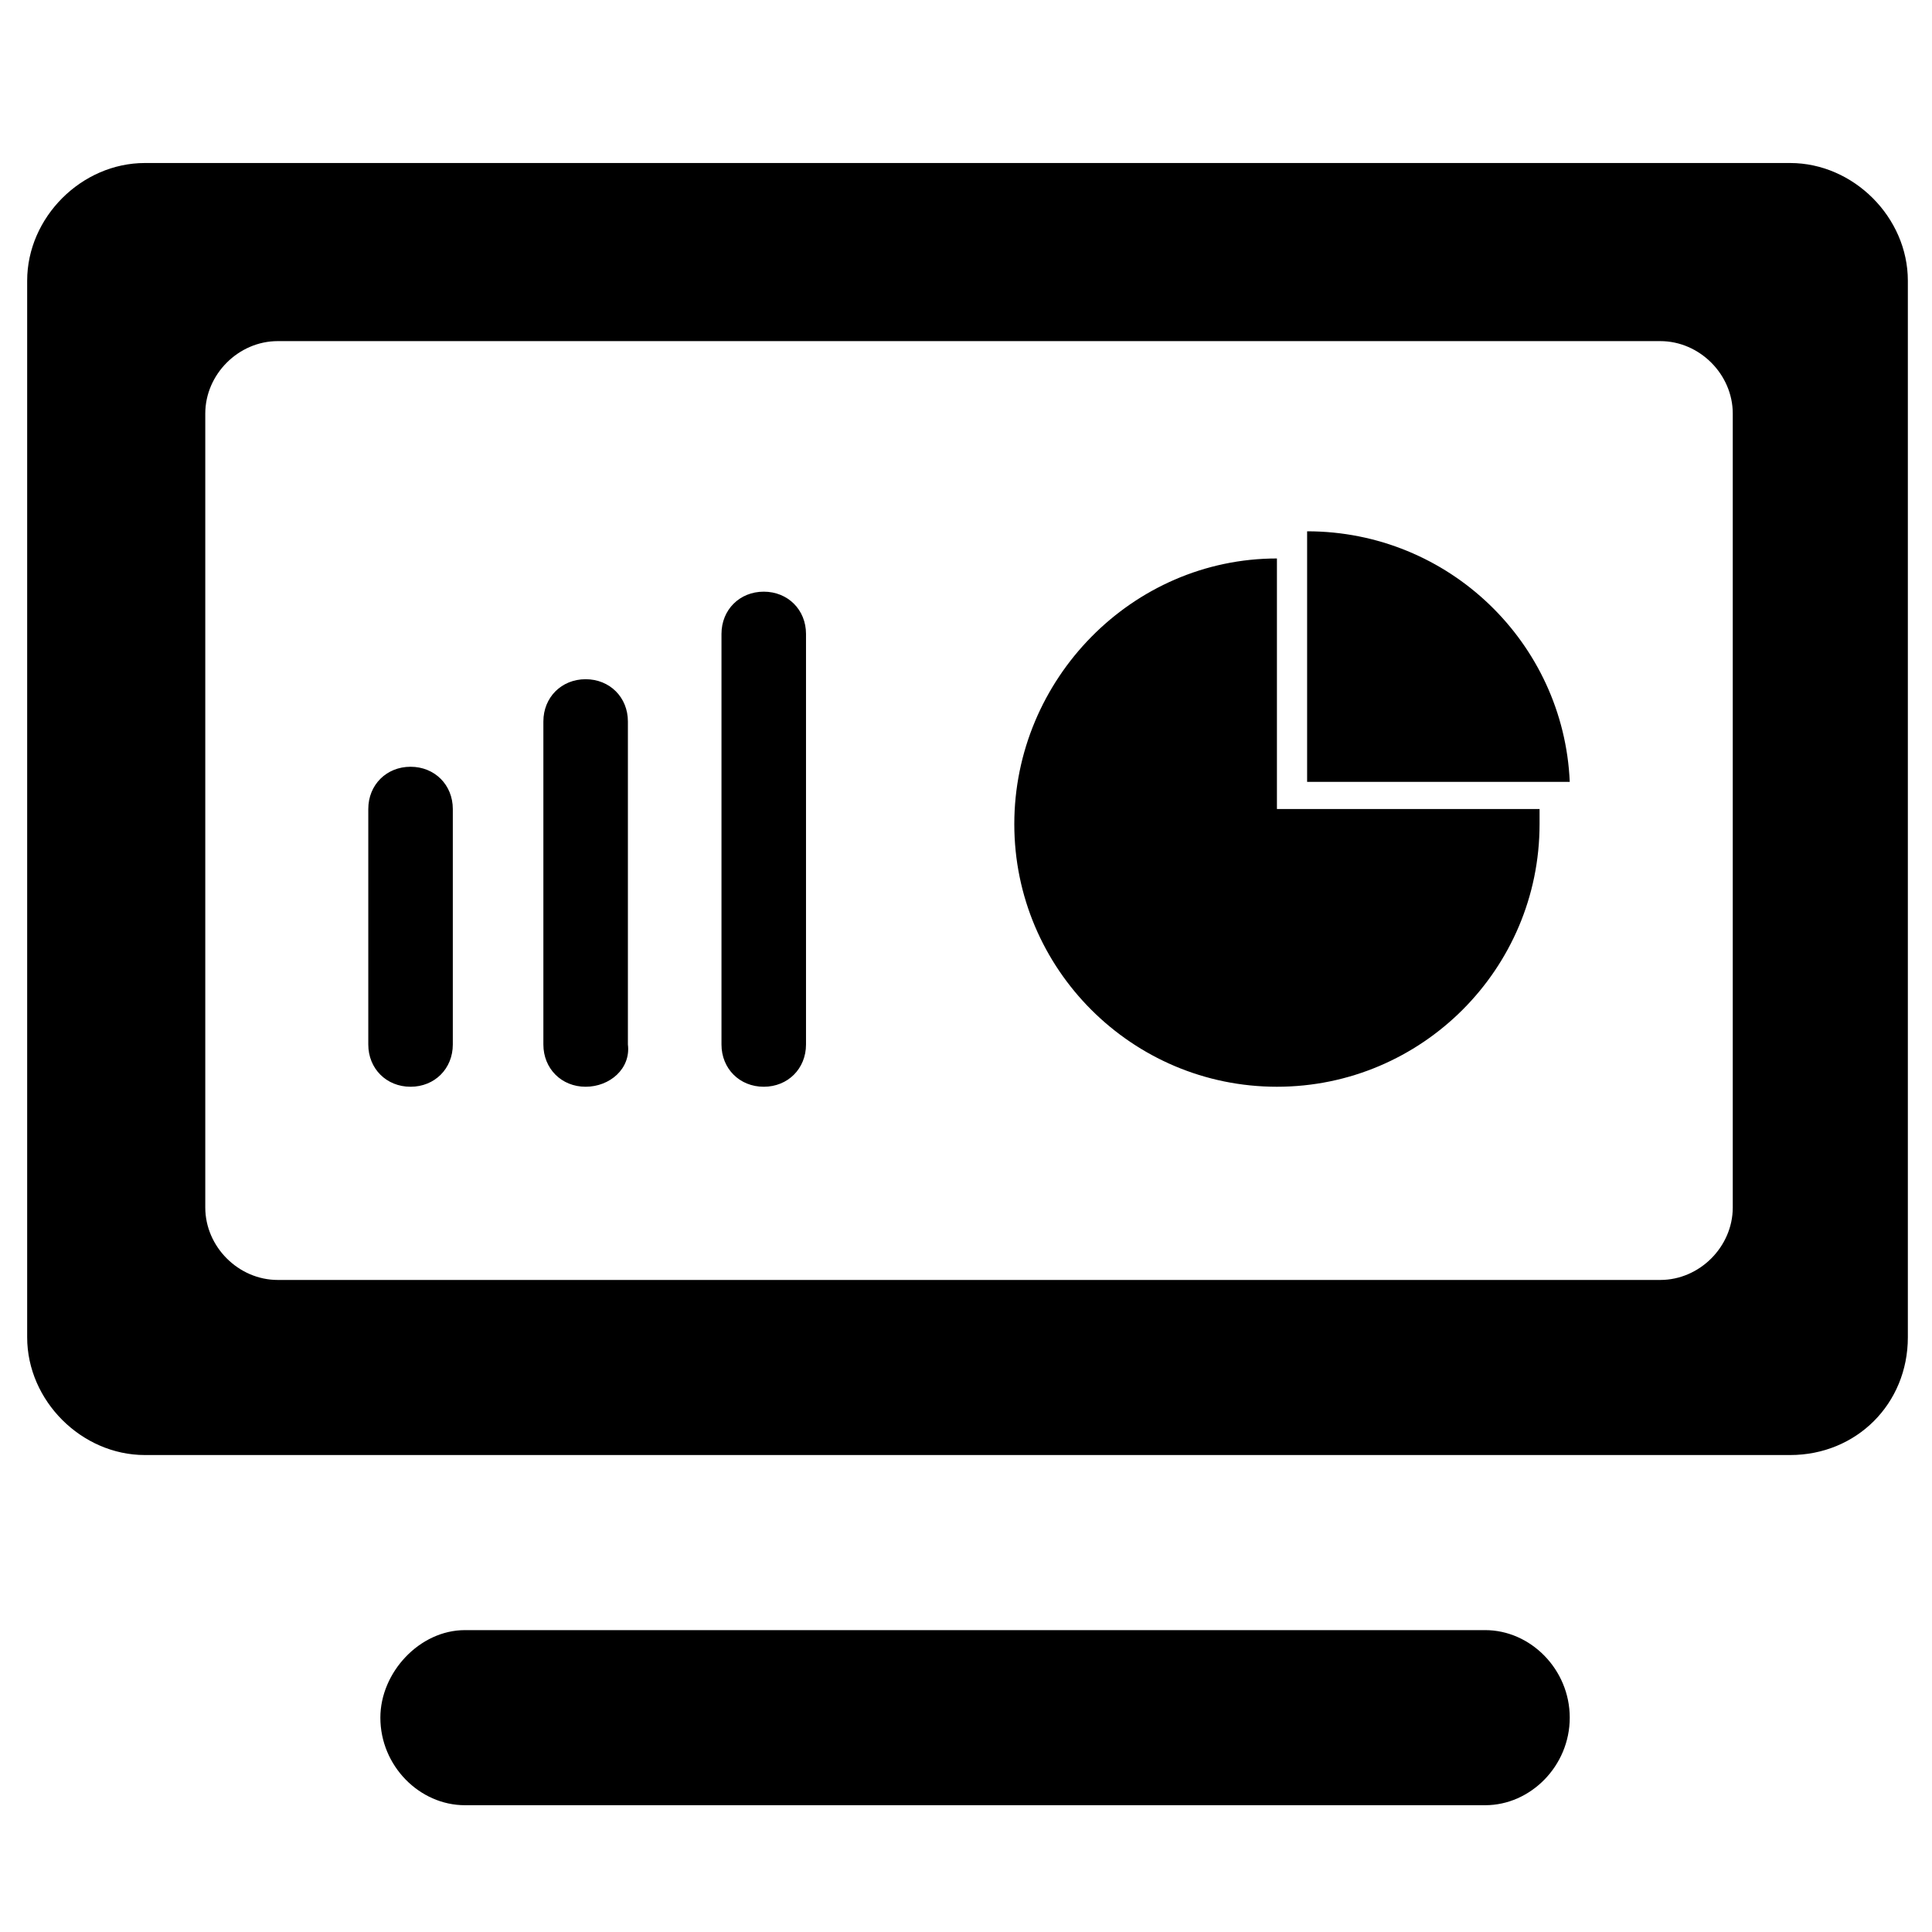
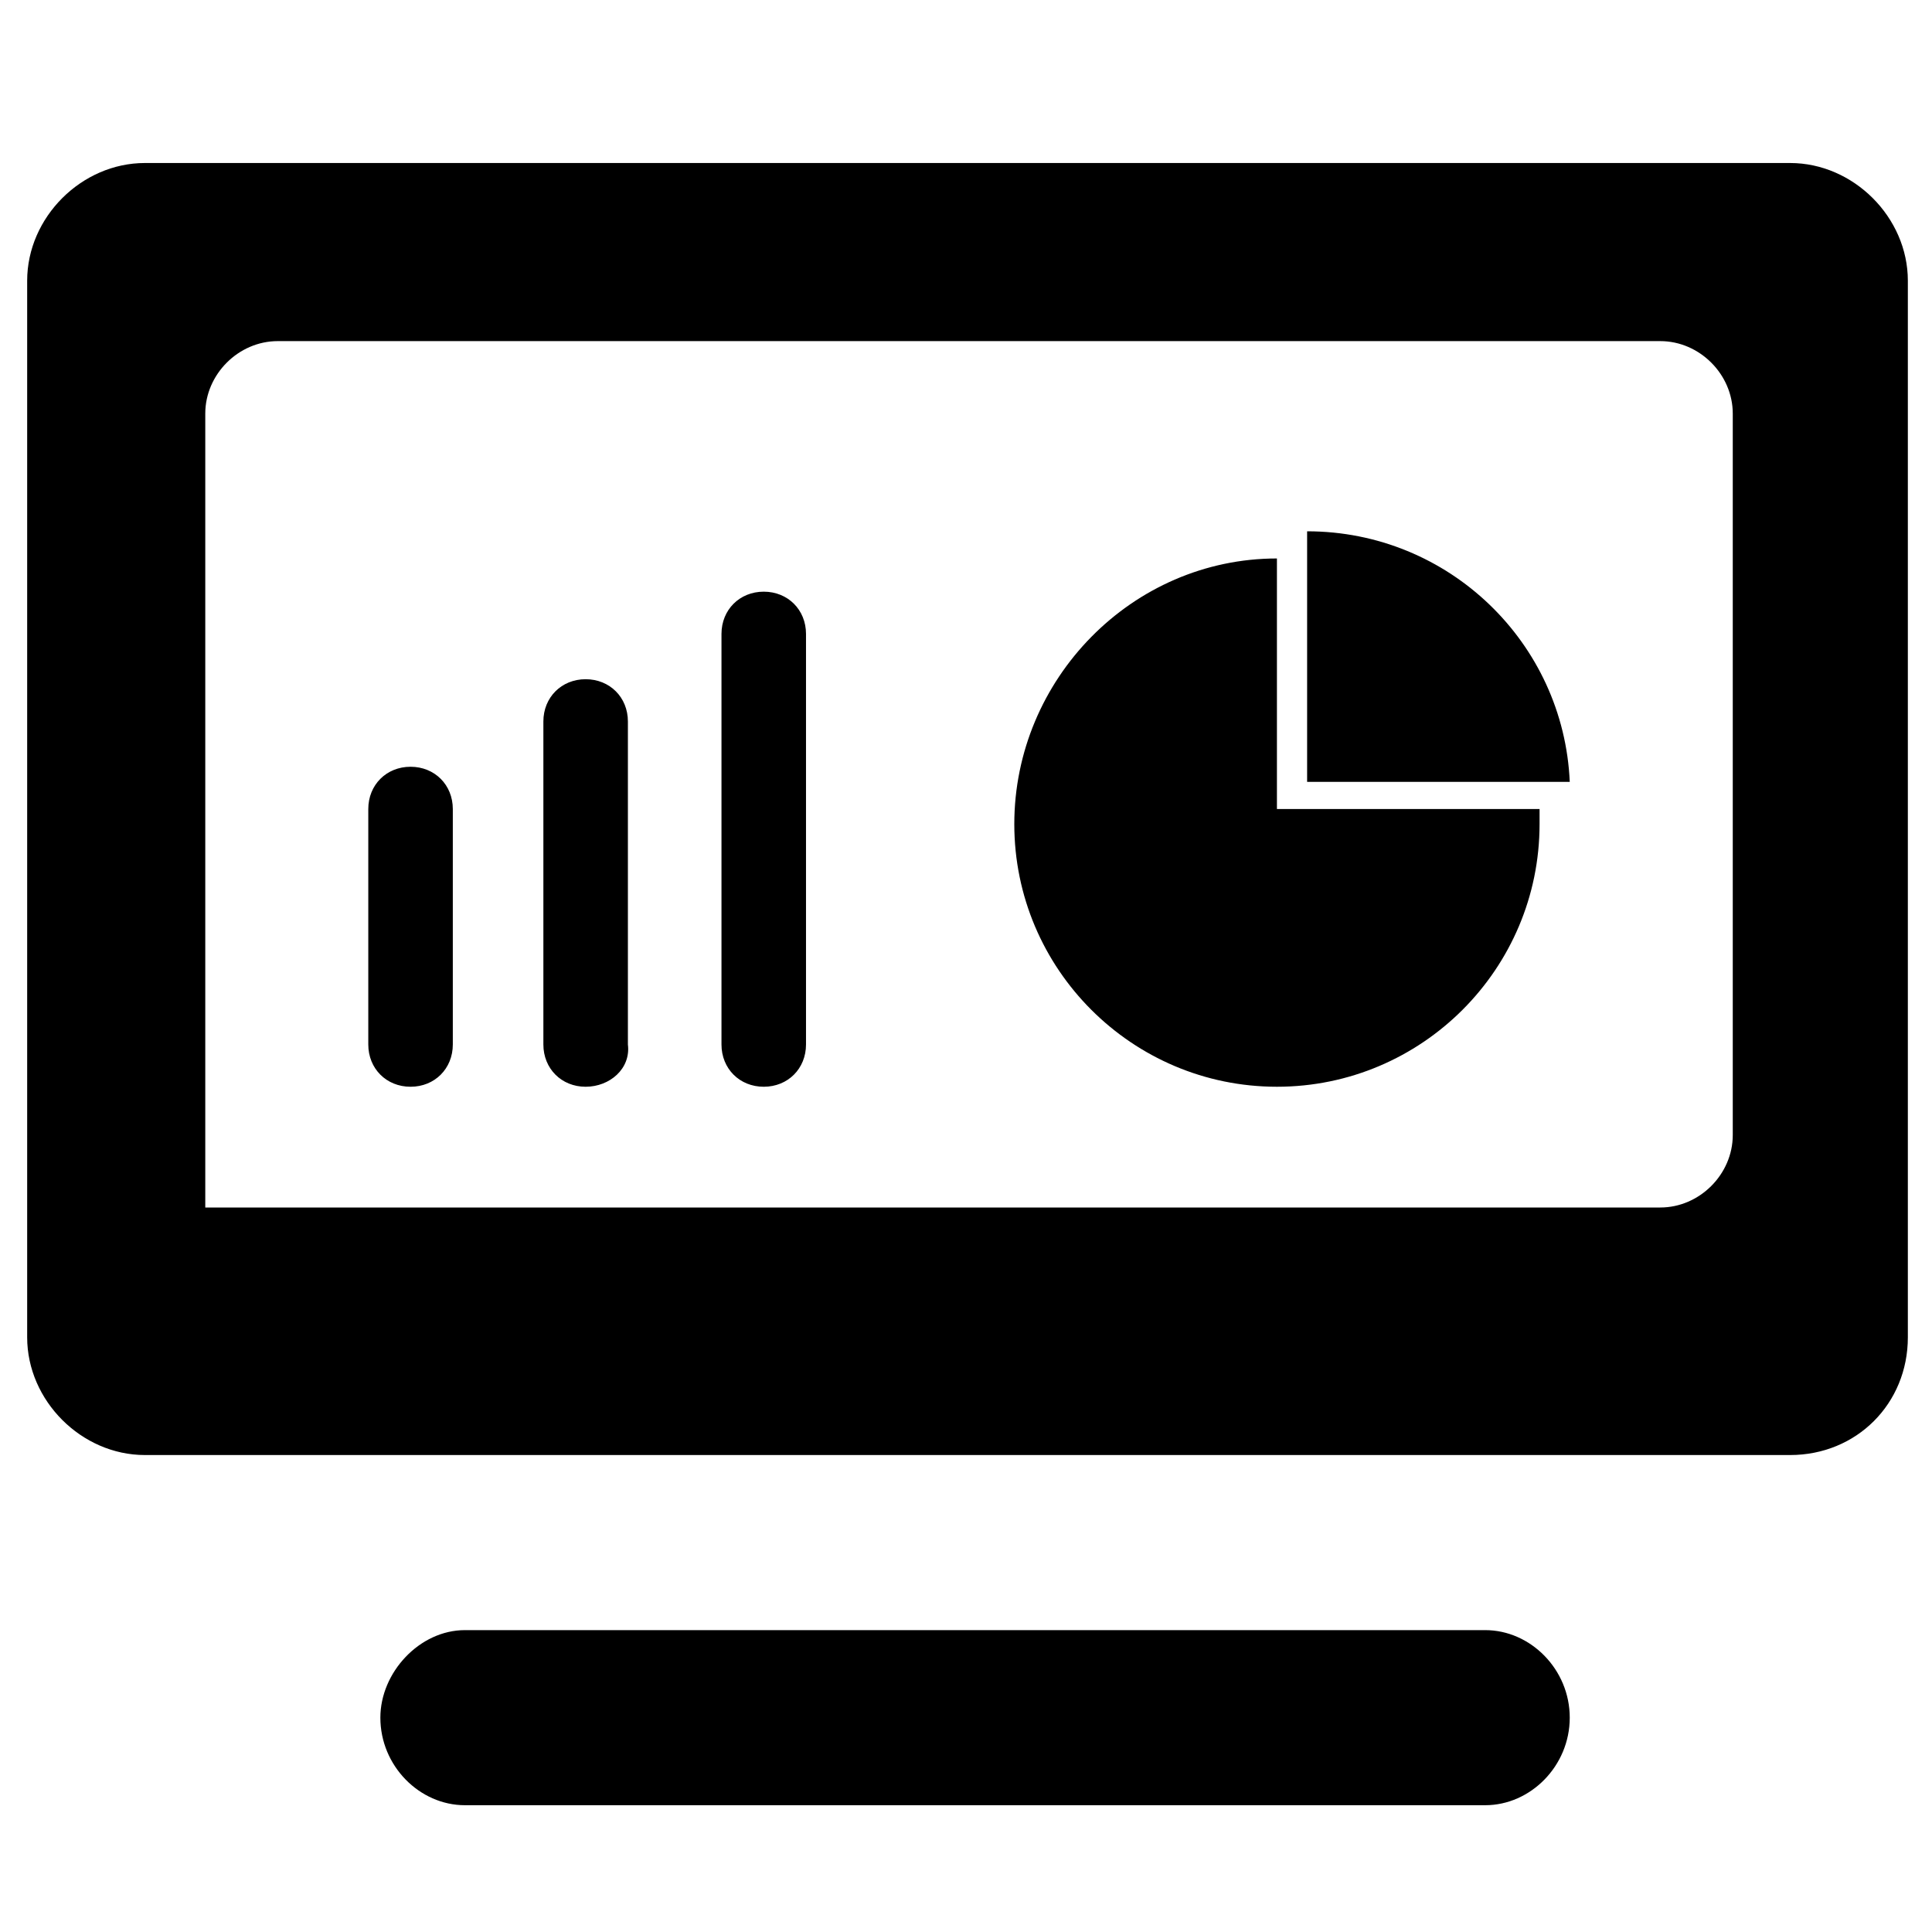
<svg xmlns="http://www.w3.org/2000/svg" class="icon" width="200px" height="200.00px" viewBox="0 0 1024 1024" version="1.1">
-   <path d="M948.8 771.2h-872c-33.6 0-62.4-28.8-62.4-62.4v-560c0-33.6 28.8-62.4 62.4-62.4h872c33.6 0 62.4 28.8 62.4 62.4v560c0 35.2-27.2 62.4-62.4 62.4z m-30.4-552c0-20.8-17.6-38.4-38.4-38.4H147.2c-20.8 0-38.4 17.6-38.4 38.4V640c0 20.8 17.6 38.4 38.4 38.4H880c20.8 0 38.4-17.6 38.4-38.4V219.2z m-225.6 62.4c75.2 0 136 59.2 139.2 132.8H692.8V281.6zM816 436.8c0 76.8-62.4 139.2-139.2 139.2s-139.2-62.4-139.2-139.2S600 296 676.8 296v132.8H816v8zM404.8 576c-12.8 0-22.4-9.6-22.4-22.4V336c0-12.8 9.6-22.4 22.4-22.4s22.4 9.6 22.4 22.4v217.6c0 12.8-9.6 22.4-22.4 22.4z m-94.4 0c-12.8 0-22.4-9.6-22.4-22.4V382.4c0-12.8 9.6-22.4 22.4-22.4 12.8 0 22.4 9.6 22.4 22.4v171.2c1.6 12.8-9.6 22.4-22.4 22.4z m-92.8 0c-12.8 0-22.4-9.6-22.4-22.4V428.8c0-12.8 9.6-22.4 22.4-22.4 12.8 0 22.4 9.6 22.4 22.4v124.8c0 12.8-9.6 22.4-22.4 22.4z m28.8 288h540.8c24 0 44.8 20.8 44.8 46.4s-20.8 46.4-44.8 46.4H246.4c-24 0-44.8-20.8-44.8-46.4 0-24 20.8-46.4 44.8-46.4z" />
+   <path d="M948.8 771.2h-872c-33.6 0-62.4-28.8-62.4-62.4v-560c0-33.6 28.8-62.4 62.4-62.4h872c33.6 0 62.4 28.8 62.4 62.4v560c0 35.2-27.2 62.4-62.4 62.4z m-30.4-552c0-20.8-17.6-38.4-38.4-38.4H147.2c-20.8 0-38.4 17.6-38.4 38.4V640H880c20.8 0 38.4-17.6 38.4-38.4V219.2z m-225.6 62.4c75.2 0 136 59.2 139.2 132.8H692.8V281.6zM816 436.8c0 76.8-62.4 139.2-139.2 139.2s-139.2-62.4-139.2-139.2S600 296 676.8 296v132.8H816v8zM404.8 576c-12.8 0-22.4-9.6-22.4-22.4V336c0-12.8 9.6-22.4 22.4-22.4s22.4 9.6 22.4 22.4v217.6c0 12.8-9.6 22.4-22.4 22.4z m-94.4 0c-12.8 0-22.4-9.6-22.4-22.4V382.4c0-12.8 9.6-22.4 22.4-22.4 12.8 0 22.4 9.6 22.4 22.4v171.2c1.6 12.8-9.6 22.4-22.4 22.4z m-92.8 0c-12.8 0-22.4-9.6-22.4-22.4V428.8c0-12.8 9.6-22.4 22.4-22.4 12.8 0 22.4 9.6 22.4 22.4v124.8c0 12.8-9.6 22.4-22.4 22.4z m28.8 288h540.8c24 0 44.8 20.8 44.8 46.4s-20.8 46.4-44.8 46.4H246.4c-24 0-44.8-20.8-44.8-46.4 0-24 20.8-46.4 44.8-46.4z" />
</svg>